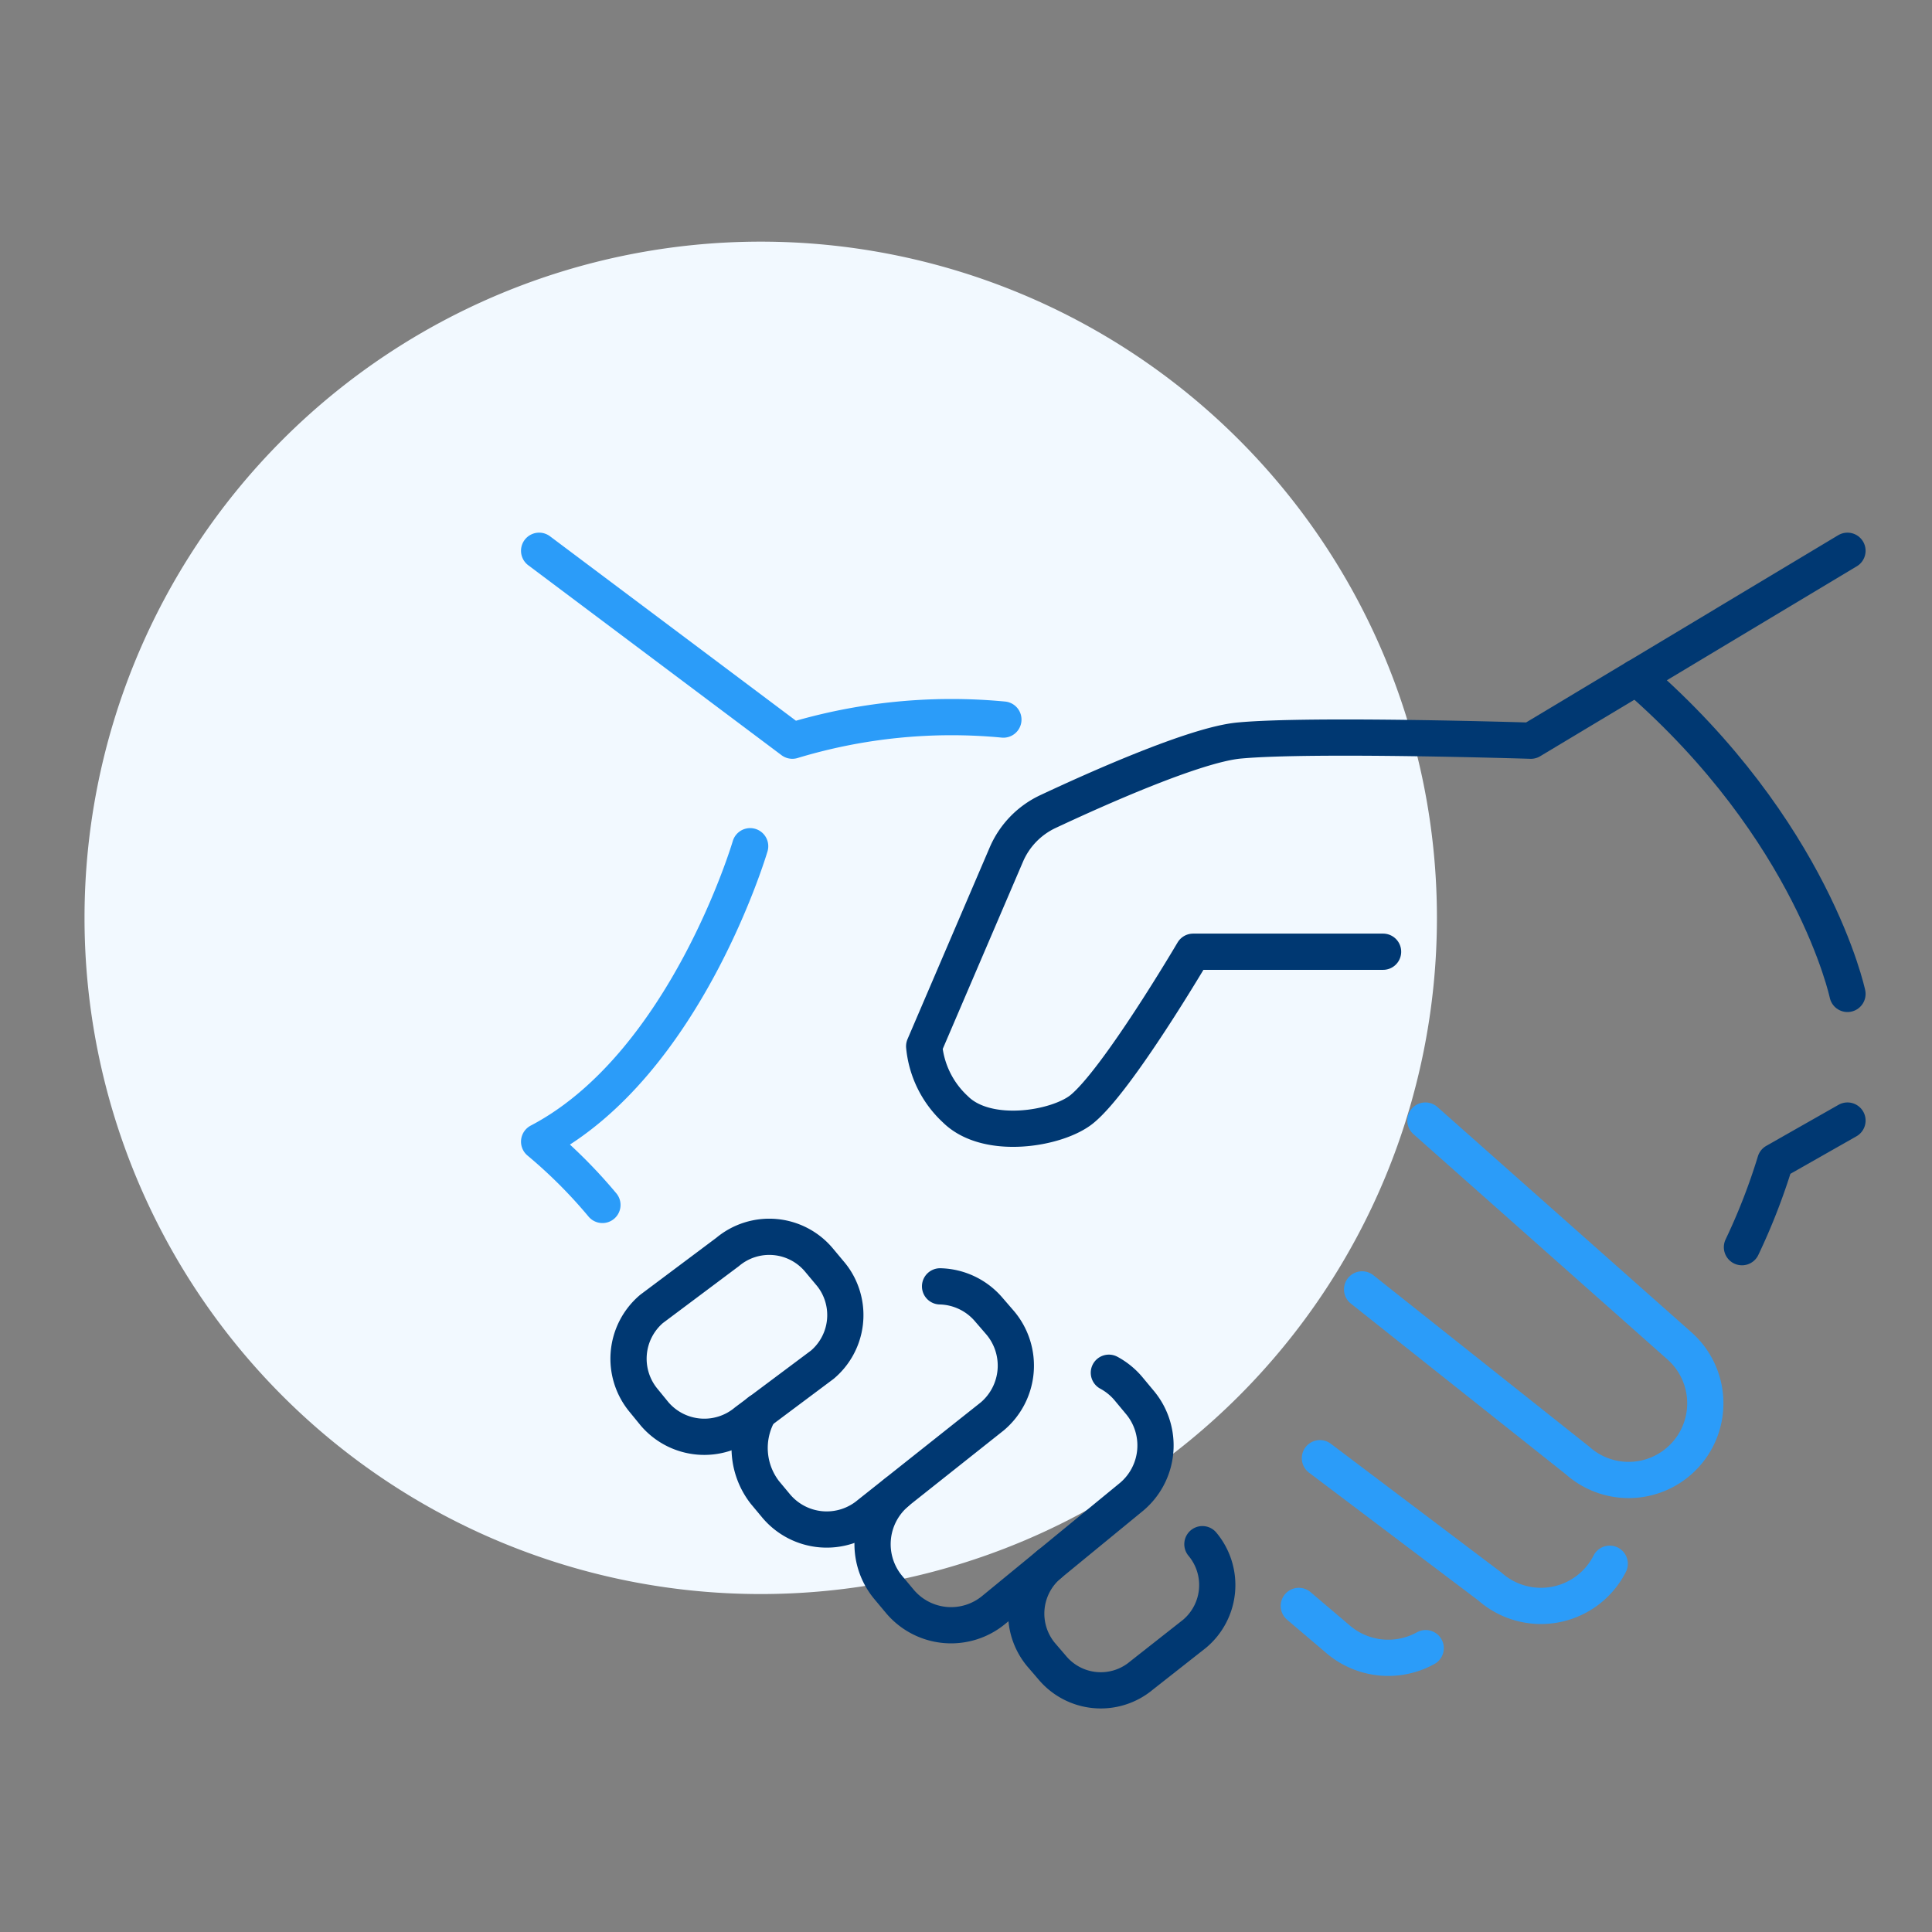
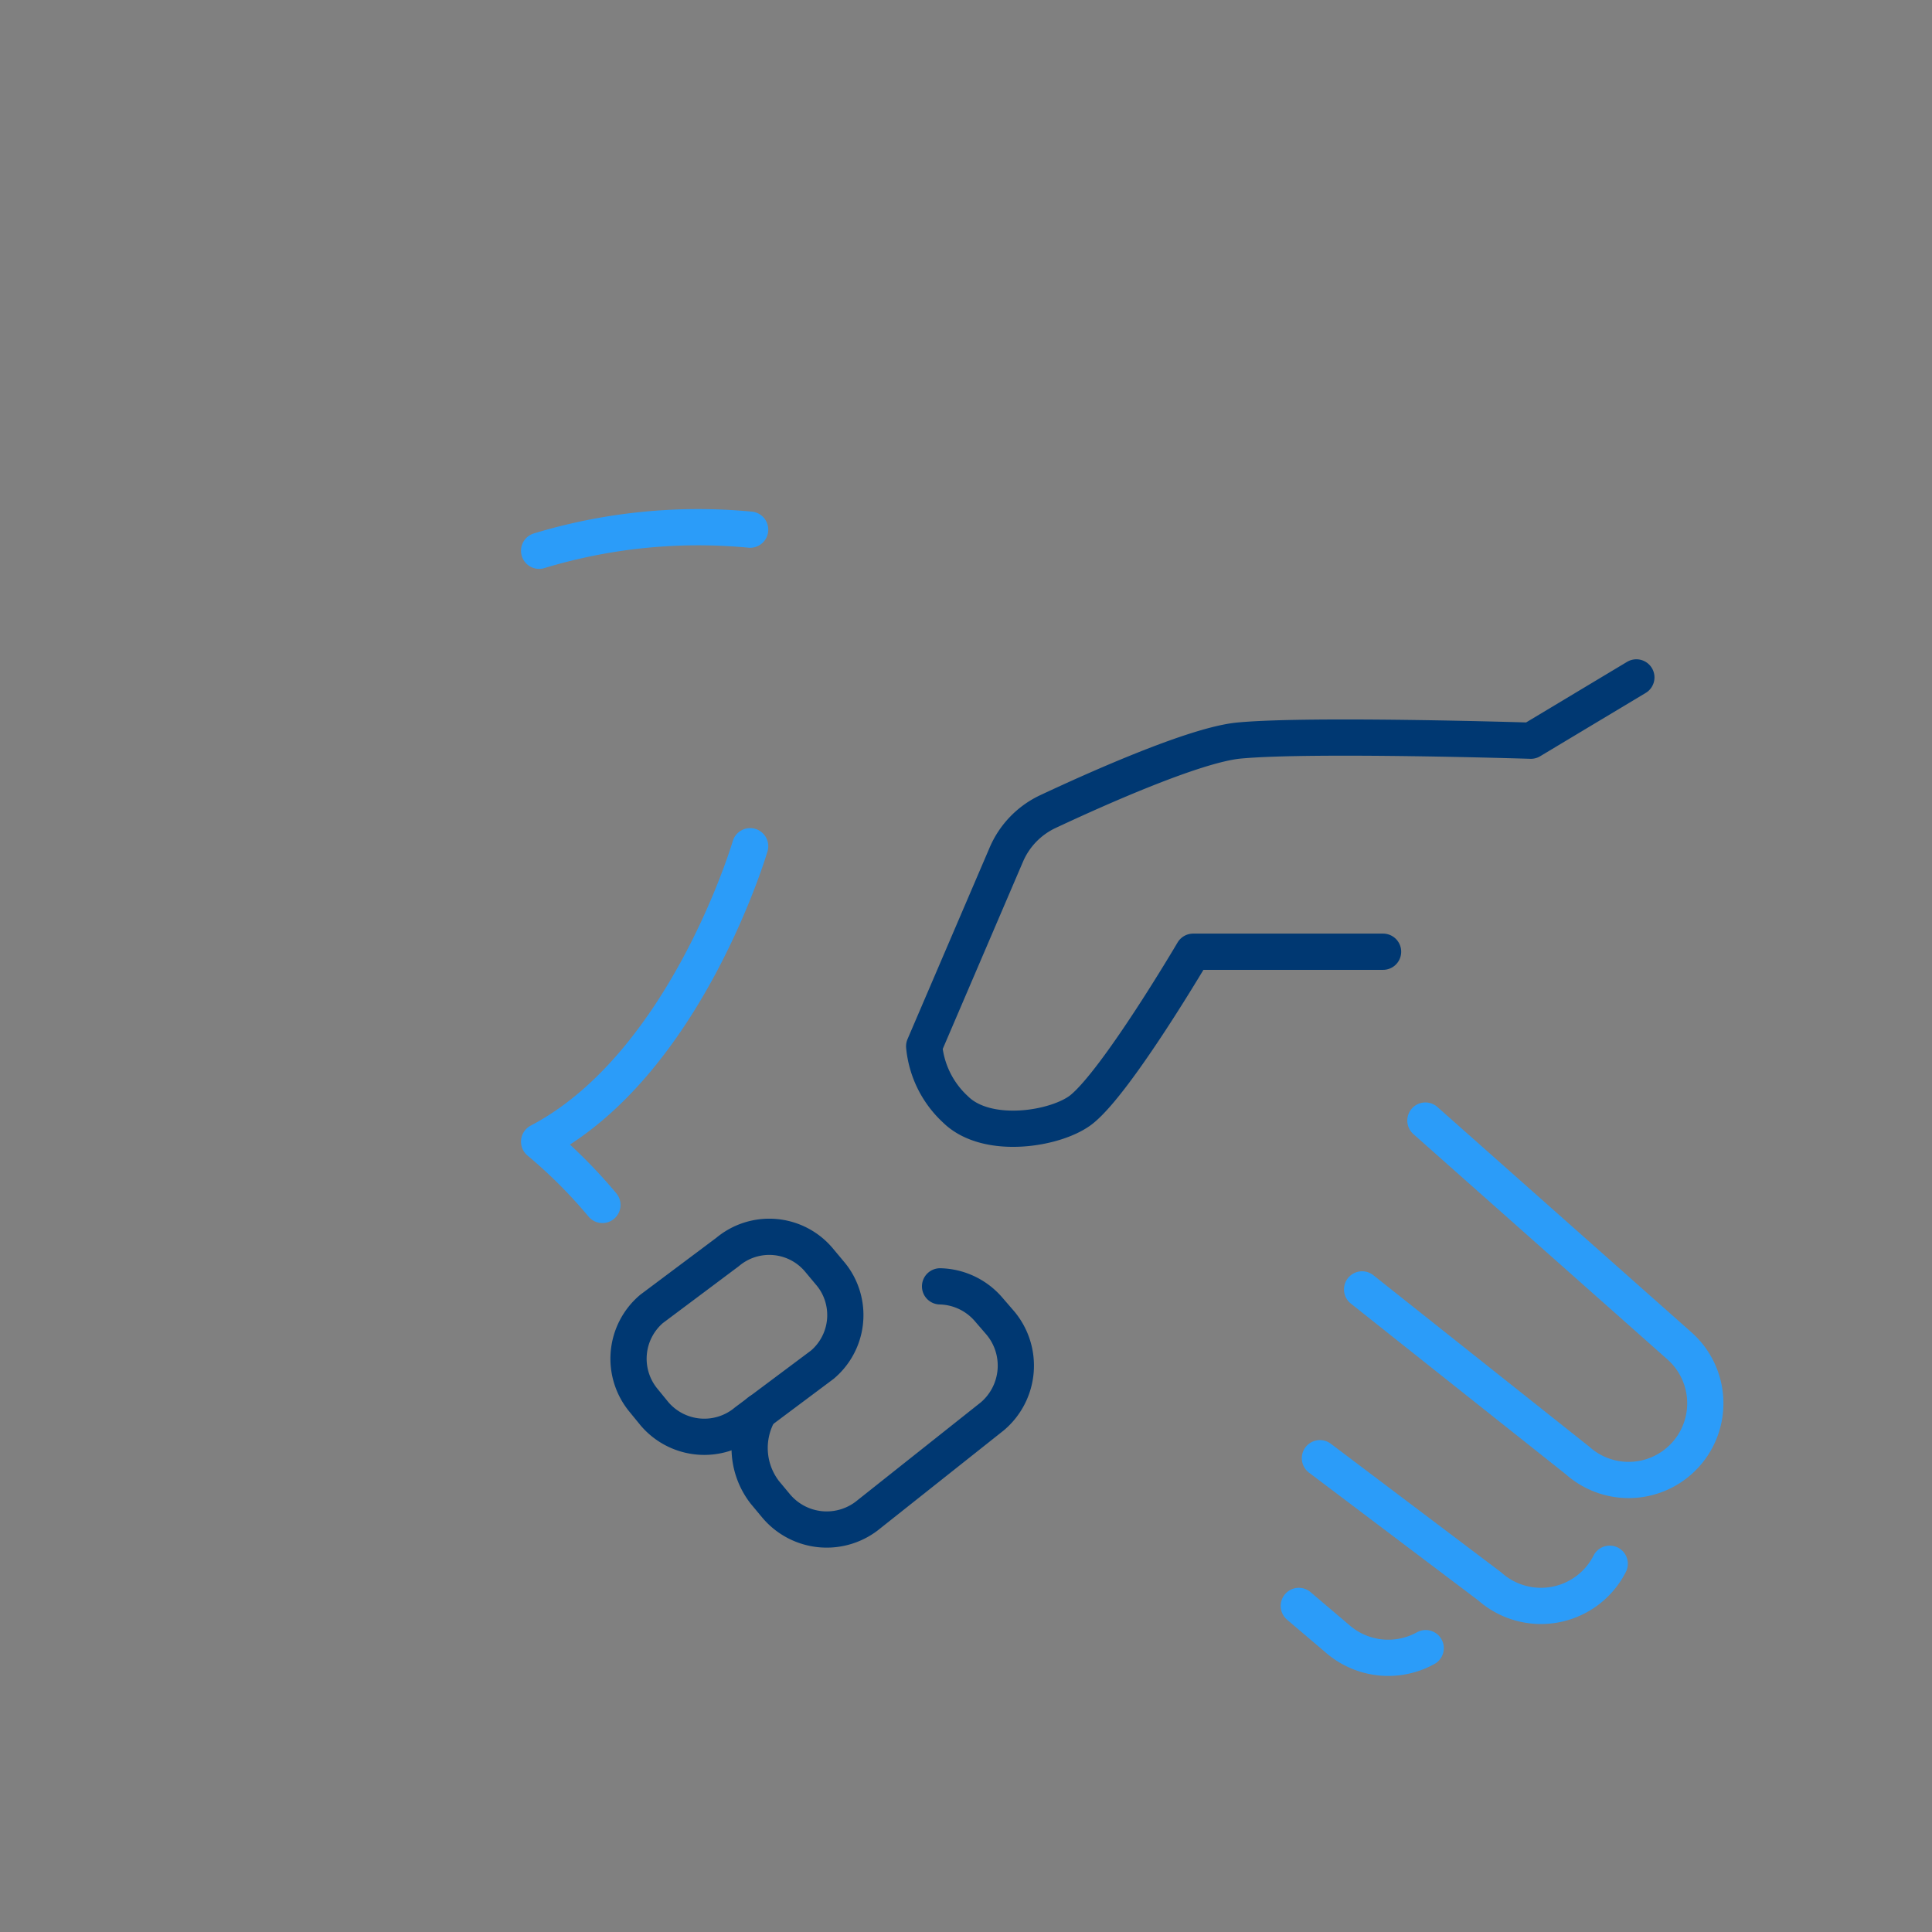
<svg xmlns="http://www.w3.org/2000/svg" width="80" height="80" viewBox="0 0 80 80">
  <rect x="0" y="0" width="80" height="80" fill="#808080" stroke="none" />
  <defs />
  <g id="Icon-cabinet-engagements_engagements">
-     <path id="Tracé_9850" d="M28,0A28,28,0,1,1,0,28,28,28,0,0,1,28,0Z" transform="translate(3.5 10.006)" fill="#f2f9ff" />
    <g id="Groupe_8587" transform="translate(-956.02 -1737.767)">
      <path id="Tracé_9887" d="M106.5,28l-4.369,2.621s-9.081-.287-12.08-.007c-1.808.168-5.879,1.986-7.915,2.941a3.483,3.483,0,0,0-1.726,1.787l-3.4,7.932a4.071,4.071,0,0,0,1.294,2.611c1.312,1.3,4.207.816,5.227,0,1.48-1.191,4.617-6.526,4.617-6.526h7.864" transform="translate(917.278 1737.817)" fill="none" stroke="#003872" stroke-linecap="round" stroke-linejoin="round" stroke-width="1.5" />
-       <path id="Tracé_9888" d="M220.738,22.35S219.308,15.583,212,9.243L220.738,4" transform="translate(811.782 1756.573)" fill="none" stroke="#003872" stroke-linecap="round" stroke-linejoin="round" stroke-width="1.5" />
-       <path id="Tracé_9889" d="M232,117.243a25.638,25.638,0,0,0,1.377-3.543l2.992-1.7" transform="translate(796.151 1672.167)" fill="none" stroke="#003872" stroke-linecap="round" stroke-linejoin="round" stroke-width="1.5" />
      <path id="Tracé_9890" d="M162.621,112l10.532,9.341a3.175,3.175,0,1,1-4.234,4.733L160,118.991" transform="translate(852.422 1672.167)" fill="none" stroke="#2b9cf9" stroke-linecap="round" stroke-linejoin="round" stroke-width="1.5" />
      <path id="Tracé_9891" d="M164,180.37a3.192,3.192,0,0,1-4.971.936L152,176" transform="translate(858.675 1622.148)" fill="none" stroke="#2b9cf9" stroke-linecap="round" stroke-linejoin="round" stroke-width="1.5" />
      <path id="Tracé_9892" d="M153.254,205.748a3.2,3.2,0,0,1-3.682-.413L148,204" transform="translate(861.801 1600.265)" fill="none" stroke="#2b9cf9" stroke-linecap="round" stroke-linejoin="round" stroke-width="1.5" />
-       <path id="Tracé_9893" d="M4,4l10.486,7.864a22.743,22.743,0,0,1,8.738-.874" transform="translate(974.344 1756.573)" fill="none" stroke="#2b9cf9" stroke-linecap="round" stroke-linejoin="round" stroke-width="1.5" />
+       <path id="Tracé_9893" d="M4,4a22.743,22.743,0,0,1,8.738-.874" transform="translate(974.344 1756.573)" fill="none" stroke="#2b9cf9" stroke-linecap="round" stroke-linejoin="round" stroke-width="1.5" />
      <path id="Tracé_9894" d="M12.738,60S10.074,69.052,4,72.233a20.612,20.612,0,0,1,2.621,2.621" transform="translate(974.344 1712.807)" fill="none" stroke="#2b9cf9" stroke-linecap="round" stroke-linejoin="round" stroke-width="1.5" />
      <path id="Tracé_9895" d="M29.3,135.554a2.584,2.584,0,0,1,.352.536,2.689,2.689,0,0,1-.673,3.245l-3.151,2.356a2.709,2.709,0,0,1-3.8-.322l-.443-.543a2.706,2.706,0,0,1,.322-3.8l3.148-2.357a2.683,2.683,0,0,1,3.778.326Z" transform="translate(961.093 1654.94)" fill="none" stroke="#003872" stroke-linecap="round" stroke-linejoin="round" stroke-width="1.5" />
      <path id="Tracé_9896" d="M51.8,143.428a2.734,2.734,0,0,1,2.023.969l.475.55a2.751,2.751,0,0,1-.333,3.863l-5.1,4.047a2.735,2.735,0,0,1-3.847-.329l-.473-.568a3,3,0,0,1-.225-3.345" transform="translate(943.146 1647.604)" fill="none" stroke="#003872" stroke-linecap="round" stroke-linejoin="round" stroke-width="1.5" />
-       <path id="Tracé_9897" d="M76.96,159.8a2.793,2.793,0,0,1,.8.647l.481.578a2.778,2.778,0,0,1-.333,3.906l-5.7,4.677a2.772,2.772,0,0,1-3.9-.337l-.483-.578a2.8,2.8,0,0,1,.334-3.925" transform="translate(924.976 1634.809)" fill="none" stroke="#003872" stroke-linecap="round" stroke-linejoin="round" stroke-width="1.5" />
-       <path id="Tracé_9898" d="M103.611,192.294a2.635,2.635,0,0,1-.32,3.706l-2.2,1.731a2.621,2.621,0,0,1-3.707-.335l-.459-.534a2.659,2.659,0,0,1,.347-3.735" transform="translate(902.198 1609.414)" fill="none" stroke="#003872" stroke-linecap="round" stroke-linejoin="round" stroke-width="1.5" />
    </g>
  </g>
</svg>